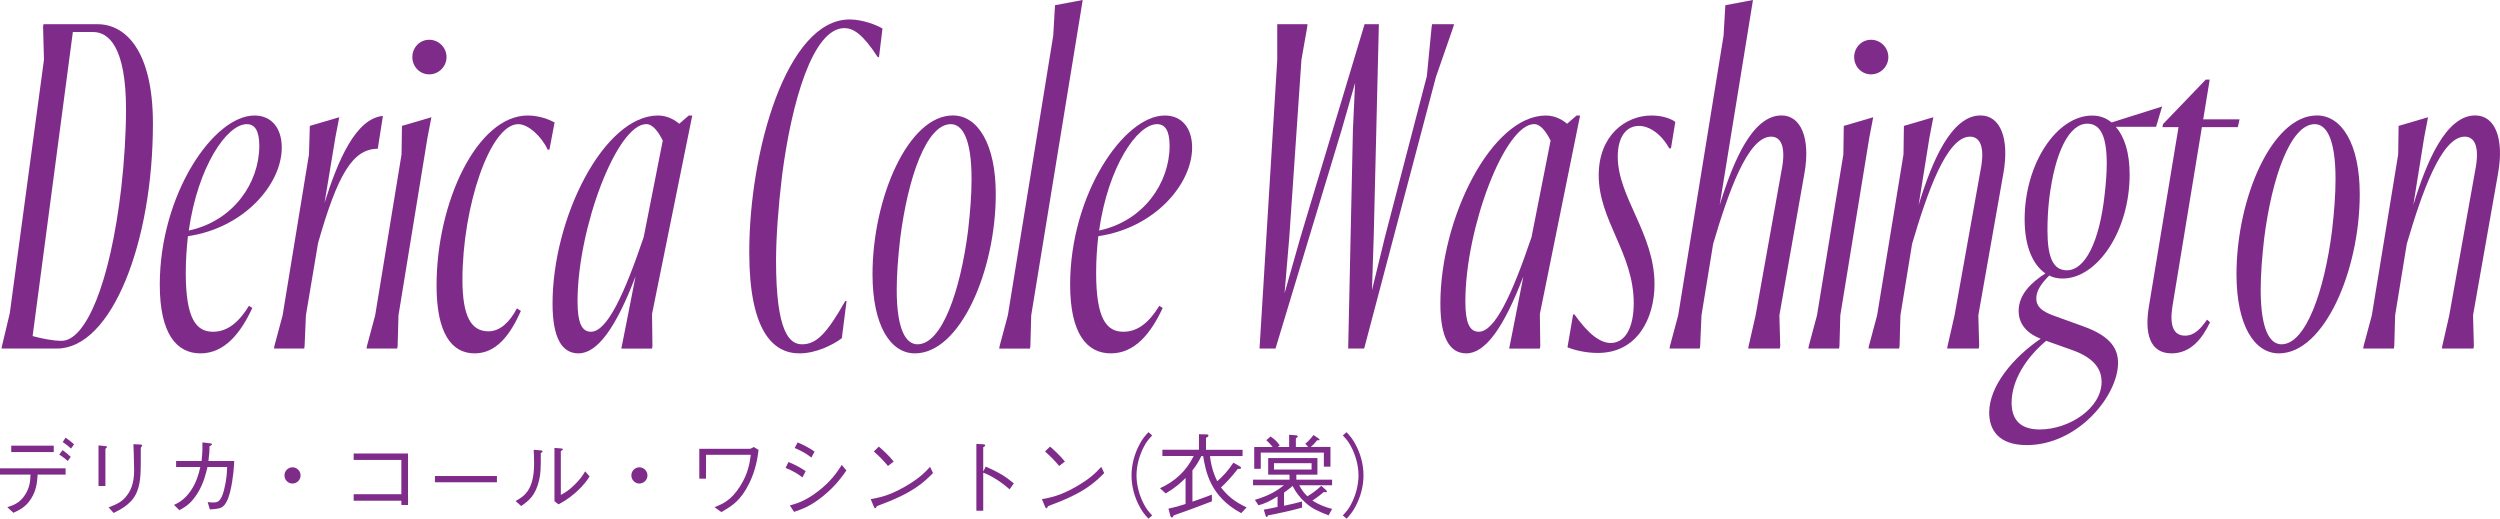
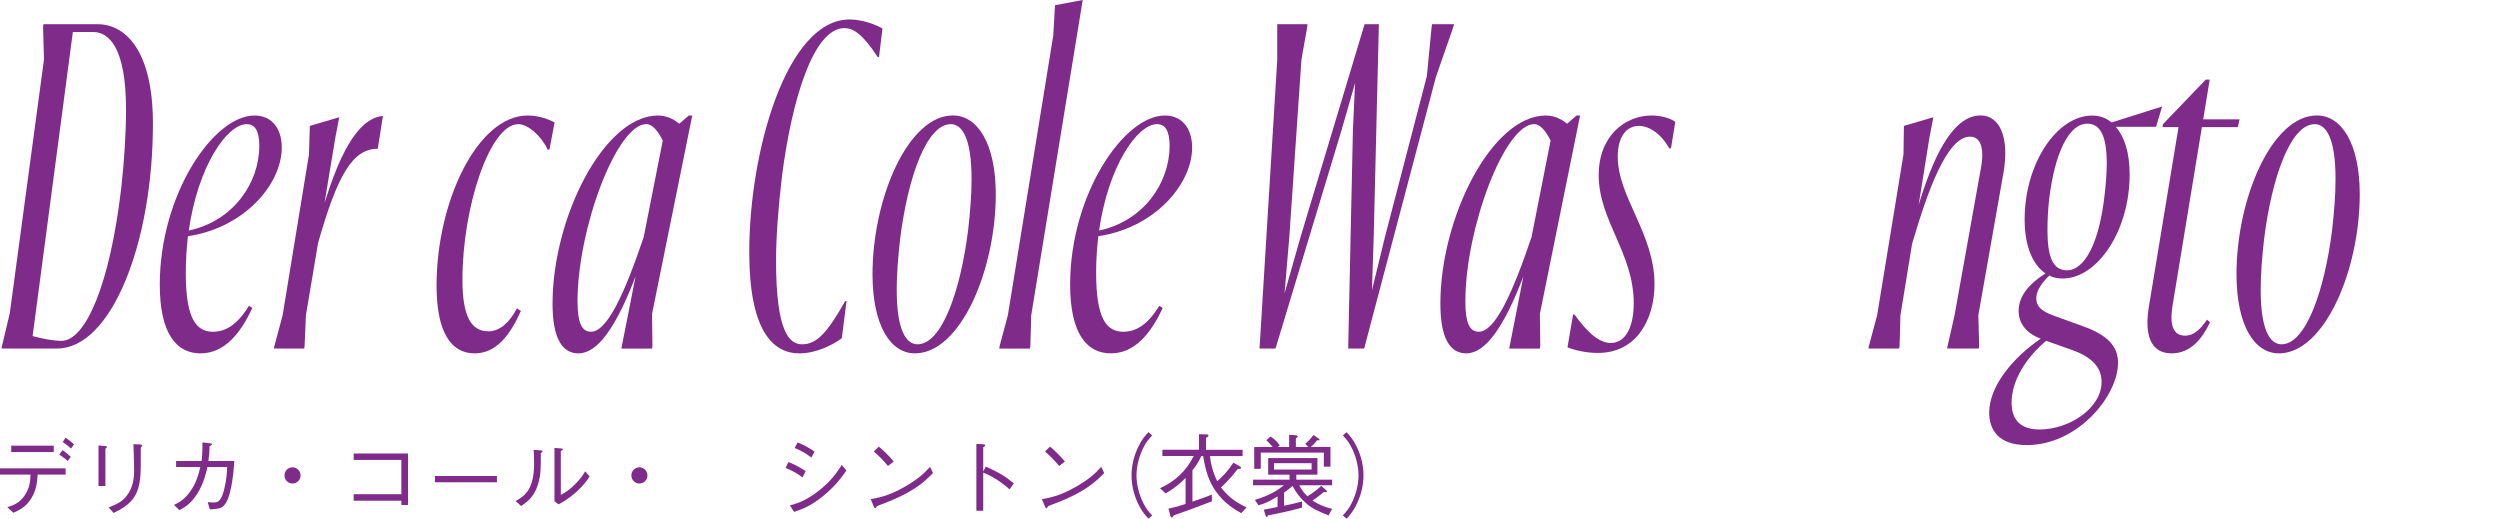
<svg xmlns="http://www.w3.org/2000/svg" version="1.1" id="レイヤー_1" x="0px" y="0px" viewBox="0 0 416.21 86.35" style="enable-background:new 0 0 416.21 86.35;" xml:space="preserve">
  <style type="text/css">
	.st0{fill:#7F2B8A;}
</style>
  <g>
    <path class="st0" d="M6.27,79.01c-0.09,1.27-0.2,2.61-1.1,4.02c-0.88,1.41-2,1.91-2.94,2.34l-1.01-0.93c0.94-0.31,2-0.64,2.89-1.97   c0.87-1.27,0.93-2.45,0.97-3.46H0v-1.04h10.92v1.04H6.27z M8.95,75.26H1.87V74.2h7.08V75.26z M11.29,76.75   c-0.37-0.34-1.03-0.83-1.41-1.07l0.53-0.74c0.5,0.35,1.04,0.8,1.37,1.11L11.29,76.75z M11.82,74.68c-0.24-0.23-0.85-0.75-1.38-1.08   l0.48-0.74c0.54,0.36,1.15,0.87,1.41,1.11L11.82,74.68z" />
    <path class="st0" d="M17.52,74.27c0.11,0,0.29,0.04,0.29,0.14c0,0.07-0.01,0.1-0.26,0.3v6.2H16.4v-6.76L17.52,74.27z M18.08,84.48   c1.64-0.63,2.26-1.05,2.83-1.72c0.82-0.97,1.42-2.21,1.42-4.45c0-0.43-0.04-2.34-0.06-2.72c-0.01-0.44-0.01-0.51-0.06-1.64   L23.37,74c0.06,0.01,0.3,0.03,0.3,0.17c0,0.06-0.03,0.08-0.23,0.37c0.01,4.08,0.03,5.47-0.56,7.13c-0.73,2.08-2.6,3.05-3.96,3.73   L18.08,84.48z" />
    <path class="st0" d="M33.56,76.76c0.17-1.57,0.16-2.48,0.14-3.11l1.36,0.17c0.1,0.01,0.23,0.03,0.23,0.14c0,0.06,0,0.13-0.41,0.33   c0,0.93-0.06,1.51-0.18,2.46H39c-0.06,1.03-0.16,2.88-0.66,5.01c-0.09,0.37-0.46,1.94-1.2,2.54c-0.46,0.38-0.98,0.43-2.2,0.51   l-0.37-1.23c0.24,0.04,0.44,0.07,0.88,0.07c0.68,0,1.31,0,1.83-2.01c0.47-1.81,0.5-3.02,0.53-3.89h-3.27   c-0.28,1.18-0.62,2.65-1.59,4.26c-1.11,1.82-2.05,2.35-3.08,2.93l-0.9-0.88c0.81-0.4,1.71-0.84,2.74-2.29   c1.01-1.45,1.37-2.88,1.64-4.02h-4.03v-1H33.56z" />
    <path class="st0" d="M50.04,79.15c0,0.75-0.61,1.35-1.35,1.35c-0.75,0-1.33-0.62-1.33-1.35c0-0.75,0.6-1.35,1.33-1.35   C49.41,77.8,50.04,78.38,50.04,79.15z" />
    <path class="st0" d="M58.88,83.36v-1.08h7.94v-5.71h-7.94V75.5h9.05v8.57h-1.11v-0.71H58.88z" />
    <path class="st0" d="M72.41,80.29v-1.04h10.32v1.04H72.41z" />
    <path class="st0" d="M85.84,83.41c1.44-0.8,3.08-1.81,3.08-6.28c0-0.87-0.04-1.71-0.07-2.25l1.17,0.1   c0.06,0.01,0.31,0.03,0.31,0.17c0,0.07-0.03,0.1-0.3,0.3c0.03,2.66-0.04,3.48-0.27,4.47c-0.6,2.61-1.75,3.45-2.99,4.33L85.84,83.41   z M92.3,74.57l1.14,0.09c0.14,0.01,0.27,0.06,0.27,0.14c0,0.08-0.04,0.11-0.34,0.3v7.3c0.66-0.36,1.35-0.74,2.41-1.82   c0.97-0.97,1.34-1.61,1.64-2.11l0.74,0.85c-0.47,0.71-1,1.51-2.32,2.68c-1.3,1.13-2.15,1.58-2.86,1.97l-0.67-0.53V74.57z" />
    <path class="st0" d="M107.79,79.15c0,0.75-0.61,1.35-1.35,1.35c-0.75,0-1.33-0.62-1.33-1.35c0-0.75,0.6-1.35,1.33-1.35   C107.16,77.8,107.79,78.38,107.79,79.15z" />
-     <path class="st0" d="M117.54,75.73v3.96h-1.12v-4.97h8.39c0.13,0,0.4-0.11,0.67-0.3l0.81,0.48c-0.19,1.42-0.46,3.32-1.55,5.55   c-1.44,2.94-2.91,3.8-4.65,4.8l-1.14-0.81c1.38-0.56,2.76-1.11,4.29-3.53c1.35-2.15,1.58-3.91,1.75-5.19H117.54z" />
    <path class="st0" d="M131.27,76.92c0.77,0.3,1.88,0.84,2.86,1.52l-0.53,1.04c-0.81-0.61-1.48-1.03-2.82-1.59L131.27,76.92z    M140.91,78.33c-0.78,1.11-1.77,2.52-3.77,4.17c-2.14,1.77-3.6,2.26-4.94,2.72l-0.7-1.07c1.11-0.31,2.49-0.7,4.56-2.26   c2.25-1.69,3.23-3.19,4.09-4.49L140.91,78.33z M132.79,73.66c0.85,0.34,1.89,0.87,2.82,1.52l-0.53,1c-0.63-0.5-1.28-0.95-2.78-1.6   L132.79,73.66z" />
    <path class="st0" d="M155.33,78.76c-1.6,1.6-3.34,3.33-9.35,5.5c-0.01,0.03-0.17,0.37-0.26,0.37c-0.11,0-0.19-0.17-0.27-0.36   l-0.49-1.17c1.41-0.26,2.97-0.53,5.59-2.02c2.48-1.4,3.48-2.48,4.29-3.36L155.33,78.76z M147.83,77.58   c-0.7-0.88-1.51-1.67-2.35-2.42l0.83-0.81c0.44,0.37,1.65,1.44,2.48,2.49L147.83,77.58z" />
    <path class="st0" d="M164.11,77.69c2.42,1.05,3.38,1.72,4.67,2.78l-0.7,1c-0.43-0.37-0.97-0.86-1.95-1.5   c-1.14-0.75-1.79-1.03-2.44-1.28v6.34h-1.14V73.9l1.08,0.06c0.07,0,0.4,0.01,0.4,0.2c0,0.08-0.11,0.16-0.34,0.31v4.03L164.11,77.69   z" />
    <path class="st0" d="M183.83,78.76c-1.6,1.6-3.34,3.33-9.35,5.5c-0.01,0.03-0.17,0.37-0.26,0.37c-0.11,0-0.19-0.17-0.27-0.36   l-0.49-1.17c1.41-0.26,2.97-0.53,5.59-2.02c2.48-1.4,3.48-2.48,4.29-3.36L183.83,78.76z M176.33,77.58   c-0.7-0.88-1.51-1.67-2.35-2.42l0.83-0.81c0.44,0.37,1.65,1.44,2.48,2.49L176.33,77.58z" />
    <path class="st0" d="M191.82,72.49c-0.58,0.63-0.92,1-1.35,1.82c-0.79,1.49-1.26,3.22-1.26,4.84s0.47,3.36,1.26,4.84   c0.43,0.81,0.76,1.19,1.35,1.82l-0.62,0.54c-0.6-0.64-0.96-1.07-1.41-1.89c-0.92-1.64-1.41-3.5-1.41-5.31   c0-1.81,0.5-3.67,1.41-5.31c0.45-0.83,0.81-1.25,1.41-1.89L191.82,72.49z" />
    <path class="st0" d="M206.64,85.43c-5.21-2.78-5.91-7-6.33-9.5H200c-0.42,0.88-0.81,1.53-1.48,2.38v5.21   c1.17-0.4,1.71-0.6,3.24-1.17v1.12c-2.94,1.14-4.48,1.67-6.36,2.33c-0.08,0.2-0.12,0.34-0.3,0.34c-0.15,0-0.21-0.15-0.26-0.27   l-0.31-1.19c1.02-0.21,1.65-0.39,2.85-0.78v-4.33c-0.81,0.82-1.79,1.69-3.31,2.58l-0.95-0.87c2.4-1.07,4.38-2.83,5.61-5.36h-5.21   v-1.05h6.09v-2.58l1.16,0.03c0.29,0,0.42,0.04,0.42,0.18c0,0.21-0.25,0.32-0.41,0.38v2h6.09v1.05h-5.43   c0.25,2.04,0.75,3.24,1.21,4.19c0.88-0.77,1.68-1.59,2.7-3.09l0.97,0.56c0.21,0.12,0.29,0.17,0.29,0.29c0,0.19-0.21,0.19-0.54,0.19   c-1.09,1.42-2,2.34-2.79,3.08c1.02,1.32,2.17,2.36,4.26,3.32L206.64,85.43z" />
    <path class="st0" d="M216.29,80.78c0.54,0.95,0.77,1.25,1.37,1.85c0.69-0.41,1.57-1.04,2.31-1.75l0.81,0.72   c0.03,0.03,0.12,0.12,0.12,0.24c0,0.07-0.04,0.12-0.13,0.12s-0.17-0.02-0.36-0.06c-0.36,0.3-0.96,0.81-1.92,1.44   c1.23,0.76,2.14,1.08,3.28,1.39l-0.58,1.07c-1.54-0.62-2.7-1.04-3.91-2.17c-0.86-0.78-1.58-1.7-2.08-2.73   c-0.47,0.42-0.78,0.64-1.43,1.11v2.19c0.83-0.17,2.49-0.55,3-0.71v1.02c-1.71,0.48-3.93,0.97-5.7,1.3   c-0.04,0.22-0.09,0.27-0.17,0.27c-0.12,0-0.17-0.17-0.2-0.24l-0.3-0.99c0.95-0.15,1.84-0.36,2.29-0.46v-1.75   c-1.39,0.87-2.13,1.2-3.17,1.48l-0.61-0.9c2.53-0.77,3.64-1.5,4.84-2.43h-5.14v-0.93h6.07v-0.83h-3.55v-2.77h8.2v2.77h-3.51v0.83   h5.95v0.93H216.29z M220.4,77.71v-2.36h-10.5v2.7h-1.09v-3.63h3.07c-0.36-0.46-0.57-0.69-1.06-1.14l0.71-0.61   c0.73,0.45,1.23,1.06,1.53,1.48l-0.32,0.27h1.88v-2.04l1.14,0.09c0.18,0.01,0.3,0.1,0.3,0.2c0,0.09-0.14,0.18-0.32,0.31v1.44h2.04   l-0.47-0.56c0.24-0.19,0.72-0.58,1.37-1.44l0.84,0.58c0.06,0.03,0.15,0.12,0.15,0.21c0,0.08-0.03,0.09-0.15,0.09   c-0.01,0-0.13,0-0.24-0.01c-0.51,0.63-0.58,0.72-1.06,1.12h3.28v3.28H220.4z M218.36,77.12h-6.26v1.05h6.26V77.12z" />
    <path class="st0" d="M223.56,85.81c0.58-0.63,0.92-1,1.35-1.82c0.79-1.48,1.26-3.22,1.26-4.84s-0.47-3.36-1.26-4.84   c-0.43-0.81-0.76-1.19-1.35-1.82l0.62-0.54c0.6,0.65,0.96,1.07,1.41,1.89c0.92,1.63,1.41,3.5,1.41,5.31c0,1.82-0.5,3.67-1.41,5.31   c-0.45,0.82-0.81,1.25-1.41,1.89L223.56,85.81z" />
  </g>
  <g>
    <g>
      <path class="st0" d="M0.33,57.61l1.3-5.47l5.69-42.2L7.17,4.46l0.07-0.43h9c4.61,0,9.22,4.32,9.22,16.56    c0,19.73-6.84,37.44-15.99,37.44H0.25L0.33,57.61z M12.13,5.33l-6.7,50.62c1.58,0.43,3.38,0.79,4.82,0.79    c3.96,0,8.06-9.29,9.94-25.49c0.5-4.39,0.79-9.07,0.79-13.03c0-10.37-2.88-12.89-5.47-12.89H12.13z" />
      <path class="st0" d="M42.01,51.27c-1.94,4.18-4.61,7.56-8.64,7.56c-3.96,0-6.77-3.24-6.77-11.45c0-14.98,8.93-28.15,15.77-28.15    c2.88,0,4.54,2.16,4.54,5.33c0,6.12-6.26,13.39-15.62,14.76c-0.22,1.94-0.36,3.96-0.36,6.12c0,7.63,1.73,9.79,4.54,9.79    c2.52,0,4.39-1.73,5.98-4.32L42.01,51.27z M31.43,38.38c7.42-1.58,11.74-7.92,11.74-14.11c0-2.59-0.79-3.6-2.09-3.6    C37.77,20.67,32.94,27.72,31.43,38.38z" />
      <path class="st0" d="M45.61,58.04l0.07-0.43l1.37-5.11l4.39-26.79l0.14-4.75l4.9-1.44l-0.65,3.38l-1.8,10.87    c2.23-7.06,5.18-14.04,9.72-14.47l-0.86,5.47c-4.18,0-6.7,4.32-9.94,15.7l-2.02,12.02l-0.22,5.11l-0.07,0.43H45.61z" />
-       <path class="st0" d="M61.02,58.04l0.07-0.43l1.37-5.11l4.39-26.79l0.07-4.75l4.9-1.44l-0.65,3.38l-4.83,29.59l-0.14,5.11    l-0.07,0.43H61.02z M68.65,9.5c0-1.58,1.22-2.88,2.81-2.88c1.58,0,2.88,1.3,2.88,2.88s-1.3,2.88-2.88,2.88    C69.88,12.38,68.65,11.09,68.65,9.5z" />
      <path class="st0" d="M86.72,51.77c-1.8,4.03-4.1,7.06-7.7,7.06c-3.82,0-6.34-3.31-6.34-11.3c0-13.9,6.77-28.3,15.19-28.3    c1.94,0,3.67,0.72,4.46,1.15l-0.86,4.54h-0.29c-0.94-2.09-3.17-4.25-4.9-4.25c-4.68,0-9.29,13.68-9.29,25.92    c0,6.05,1.44,8.57,4.32,8.57c1.94,0,3.53-1.51,4.75-3.82L86.72,51.77z" />
      <path class="st0" d="M104.44,53l1.37-6.99c-3.24,8.5-6.34,12.82-9.5,12.82c-2.81,0-4.32-2.66-4.32-8.28    c0-14.33,8.57-31.32,17.57-31.32c1.73,0,3.02,0.94,3.53,1.37l1.58-1.37h0.58l-6.7,33.05l0.07,5.33l-0.07,0.43h-5.11L104.44,53z     M98.39,55.23c2.66,0,5.54-6.19,8.78-15.77l3.17-16.06c-0.72-1.44-1.66-2.74-2.74-2.74c-4.9,0-11.45,17.35-11.45,29.52    C96.16,53.64,96.8,55.23,98.39,55.23z" />
      <path class="st0" d="M133.52,57.32c2.38,0,4.1-1.73,7.2-7.2h0.22l-0.79,6.19c-1.44,1.08-4.25,2.52-7.06,2.52    c-4.46,0-8.35-3.82-8.35-16.85c0-16.71,6.19-38.74,16.71-38.74c2.16,0,4.54,0.94,5.47,1.51l-0.58,4.75h-0.22    c-2.52-3.89-4.1-4.82-5.54-4.82c-5.26,0-8.79,12.31-10.37,24.48c-0.65,5.33-1.01,10.51-1.01,14.26    C129.2,55.3,131.43,57.32,133.52,57.32z" />
      <path class="st0" d="M165.78,32.33c0,12.67-5.9,26.5-13.46,26.5c-4.1,0-7.06-4.68-7.06-13.18c0-12.6,5.9-26.43,13.39-26.43    C162.75,19.23,165.78,23.91,165.78,32.33z M149.87,39.68c-0.36,3.17-0.58,5.98-0.58,8.57c0,6.77,1.58,9.07,3.46,9.07    c4.03,0,7.13-8.79,8.42-18.94c0.36-3.17,0.58-5.98,0.58-8.57c0-6.84-1.58-9.14-3.46-9.14C154.26,20.67,151.16,29.52,149.87,39.68z    " />
      <path class="st0" d="M166.35,58.04l0.07-0.43l1.37-5.11l7.56-46.59l0.29-5.04L180.25,0l-0.5,3.1l-8.07,49.4l-0.14,5.11l-0.07,0.43    H166.35z" />
      <path class="st0" d="M193.57,51.27c-1.94,4.18-4.61,7.56-8.64,7.56c-3.96,0-6.77-3.24-6.77-11.45c0-14.98,8.93-28.15,15.77-28.15    c2.88,0,4.54,2.16,4.54,5.33c0,6.12-6.26,13.39-15.62,14.76c-0.22,1.94-0.36,3.96-0.36,6.12c0,7.63,1.73,9.79,4.54,9.79    c2.52,0,4.39-1.73,5.98-4.32L193.57,51.27z M182.98,38.38c7.42-1.58,11.74-7.92,11.74-14.11c0-2.59-0.79-3.6-2.09-3.6    C189.32,20.67,184.5,27.72,182.98,38.38z" />
      <path class="st0" d="M209.69,58.04l2.95-48.03V4.03h5.04l-0.07,0.58l-0.94,5.33l-2.02,29.52l-0.79,9.36l2.66-9.36l10.66-35.43    h2.38l-0.86,35.43l-0.29,8.86l2.16-8.86l6.98-26.79l0.79-8.14l0.07-0.5h3.67l-0.14,0.5l-2.88,8.28l-11.95,45.22h-2.66l0.79-36.44    l0.36-7.78l-2.23,7.78l-11.02,36.44H209.69z" />
      <path class="st0" d="M252.25,53l1.37-6.99c-3.24,8.5-6.34,12.82-9.5,12.82c-2.81,0-4.32-2.66-4.32-8.28    c0-14.33,8.57-31.32,17.57-31.32c1.73,0,3.02,0.94,3.53,1.37l1.58-1.37h0.58l-6.7,33.05l0.07,5.33l-0.07,0.43h-5.11L252.25,53z     M246.2,55.23c2.66,0,5.54-6.19,8.78-15.77l3.17-16.06c-0.72-1.44-1.66-2.74-2.74-2.74c-4.9,0-11.45,17.35-11.45,29.52    C243.96,53.64,244.61,55.23,246.2,55.23z" />
      <path class="st0" d="M260.96,57.82l0.94-5.47h0.22c2.3,3.24,4.25,4.75,6.05,4.75c2.38,0,3.82-2.52,3.82-6.62    c0-8.35-5.83-13.75-5.83-21.31c0-6.62,4.46-9.94,8.79-9.94c2.02,0,3.46,0.65,3.96,1.08l-0.72,4.39h-0.29    c-1.3-2.38-3.31-3.74-5.04-3.74c-2.09,0-3.53,1.8-3.53,5.11c0,6.77,6.12,12.82,6.12,21.24c0,5.62-2.81,11.45-9.43,11.45    C264.05,58.76,262.25,58.33,260.96,57.82z" />
-       <path class="st0" d="M277.95,58.04l0.07-0.43l1.37-5.11l7.56-46.59l0.29-5.04L291.84,0l-0.5,3.1l-5.04,31.03    c2.3-7.42,5.47-14.91,10.3-14.91c3.24,0,4.83,3.82,3.82,9.58l-4.18,23.69l0.14,5.11l-0.07,0.43h-5.26l0.07-0.43l1.15-5.04    l4.32-24.12c0.86-4.25-0.22-5.69-1.73-5.69c-3.89,0-7.13,9.29-9.65,17.86l-1.94,11.88l-0.22,5.11l-0.07,0.43H277.95z" />
-       <path class="st0" d="M301.06,58.04l0.07-0.43l1.37-5.11l4.39-26.79l0.07-4.75l4.9-1.44l-0.65,3.38l-4.83,29.59l-0.14,5.11    l-0.07,0.43H301.06z M308.69,9.5c0-1.58,1.22-2.88,2.81-2.88c1.58,0,2.88,1.3,2.88,2.88s-1.3,2.88-2.88,2.88    C309.92,12.38,308.69,11.09,308.69,9.5z" />
      <path class="st0" d="M311.07,58.04l0.07-0.43l1.37-5.11l4.39-26.79l0.07-4.75l4.9-1.44l-0.65,3.38l-1.8,11.23    c2.23-7.34,5.47-14.91,10.3-14.91c3.31,0,4.83,3.82,3.82,9.58l-4.18,23.69l0.14,5.11l-0.07,0.43h-5.26l0.07-0.43l1.15-5.04    l4.32-24.12c0.86-4.25-0.22-5.69-1.73-5.69c-3.89,0-7.13,9.29-9.65,17.86l-1.94,11.88l-0.14,5.11l-0.07,0.43H311.07z" />
      <path class="st0" d="M343.4,46.37c-0.79,0-1.58-0.14-2.23-0.5c-1.22,1.22-2.16,2.45-2.16,3.82c0,1.22,0.72,2.09,2.95,2.88    l4.97,1.8c4.61,1.66,5.69,3.82,5.69,6.05c0,5.47-6.7,13.68-15.19,13.68c-4.75,0-6.26-2.59-6.26-5.4c0-4.46,4.03-9.22,8.57-12.31    c-2.81-1.08-3.67-2.95-3.67-4.61c0-2.74,2.09-4.75,4.46-6.26c-2.09-1.44-3.46-4.46-3.46-9c0-9.36,5.4-17.28,11.23-17.28    c1.22,0,2.3,0.36,3.24,1.15l8.42-2.66l-1.01,3.38h-6.7c1.44,1.66,2.3,4.32,2.3,7.92C354.56,38.45,349.16,46.37,343.4,46.37z     M339.58,71.5c4.9,0,10.3-3.53,10.3-7.92c0-1.8-0.86-3.89-4.97-5.33l-4.25-1.51c-3.46,2.88-5.76,6.7-5.76,10.3    C334.9,69.56,336.05,71.5,339.58,71.5z M350.38,32.47c0.22-1.87,0.36-3.67,0.36-5.26c0-4.46-1.01-6.62-3.24-6.62    c-3.02,0-5.4,4.75-6.34,12.53c-0.22,1.87-0.29,3.67-0.29,5.26c0,4.46,0.94,6.62,3.24,6.62C347.14,45,349.52,40.25,350.38,32.47z" />
      <path class="st0" d="M360.1,20.67l7.13-7.42h0.65l-1.08,6.62h6.05l-0.29,1.3h-5.98l-4.9,29.81c-0.5,3.17,0.14,4.9,2.09,4.9    c1.58,0,2.59-1.15,3.67-2.66l0.5,0.43c-1.3,2.74-3.24,5.18-6.41,5.18c-3.67,0-4.54-3.38-3.74-7.99l4.9-29.67h-2.67L360.1,20.67z" />
      <path class="st0" d="M392.86,32.33c0,12.67-5.9,26.5-13.46,26.5c-4.1,0-7.06-4.68-7.06-13.18c0-12.6,5.9-26.43,13.39-26.43    C389.84,19.23,392.86,23.91,392.86,32.33z M376.95,39.68c-0.36,3.17-0.58,5.98-0.58,8.57c0,6.77,1.58,9.07,3.46,9.07    c4.03,0,7.13-8.79,8.42-18.94c0.36-3.17,0.58-5.98,0.58-8.57c0-6.84-1.58-9.14-3.46-9.14C381.34,20.67,378.24,29.52,376.95,39.68z    " />
-       <path class="st0" d="M393.43,58.04l0.07-0.43l1.37-5.11l4.39-26.79l0.07-4.75l4.9-1.44l-0.65,3.38l-1.8,11.23    c2.23-7.34,5.47-14.91,10.3-14.91c3.31,0,4.83,3.82,3.82,9.58l-4.18,23.69l0.14,5.11l-0.07,0.43h-5.26l0.07-0.43l1.15-5.04    l4.32-24.12c0.86-4.25-0.22-5.69-1.73-5.69c-3.89,0-7.13,9.29-9.65,17.86l-1.94,11.88l-0.14,5.11l-0.07,0.43H393.43z" />
    </g>
  </g>
</svg>